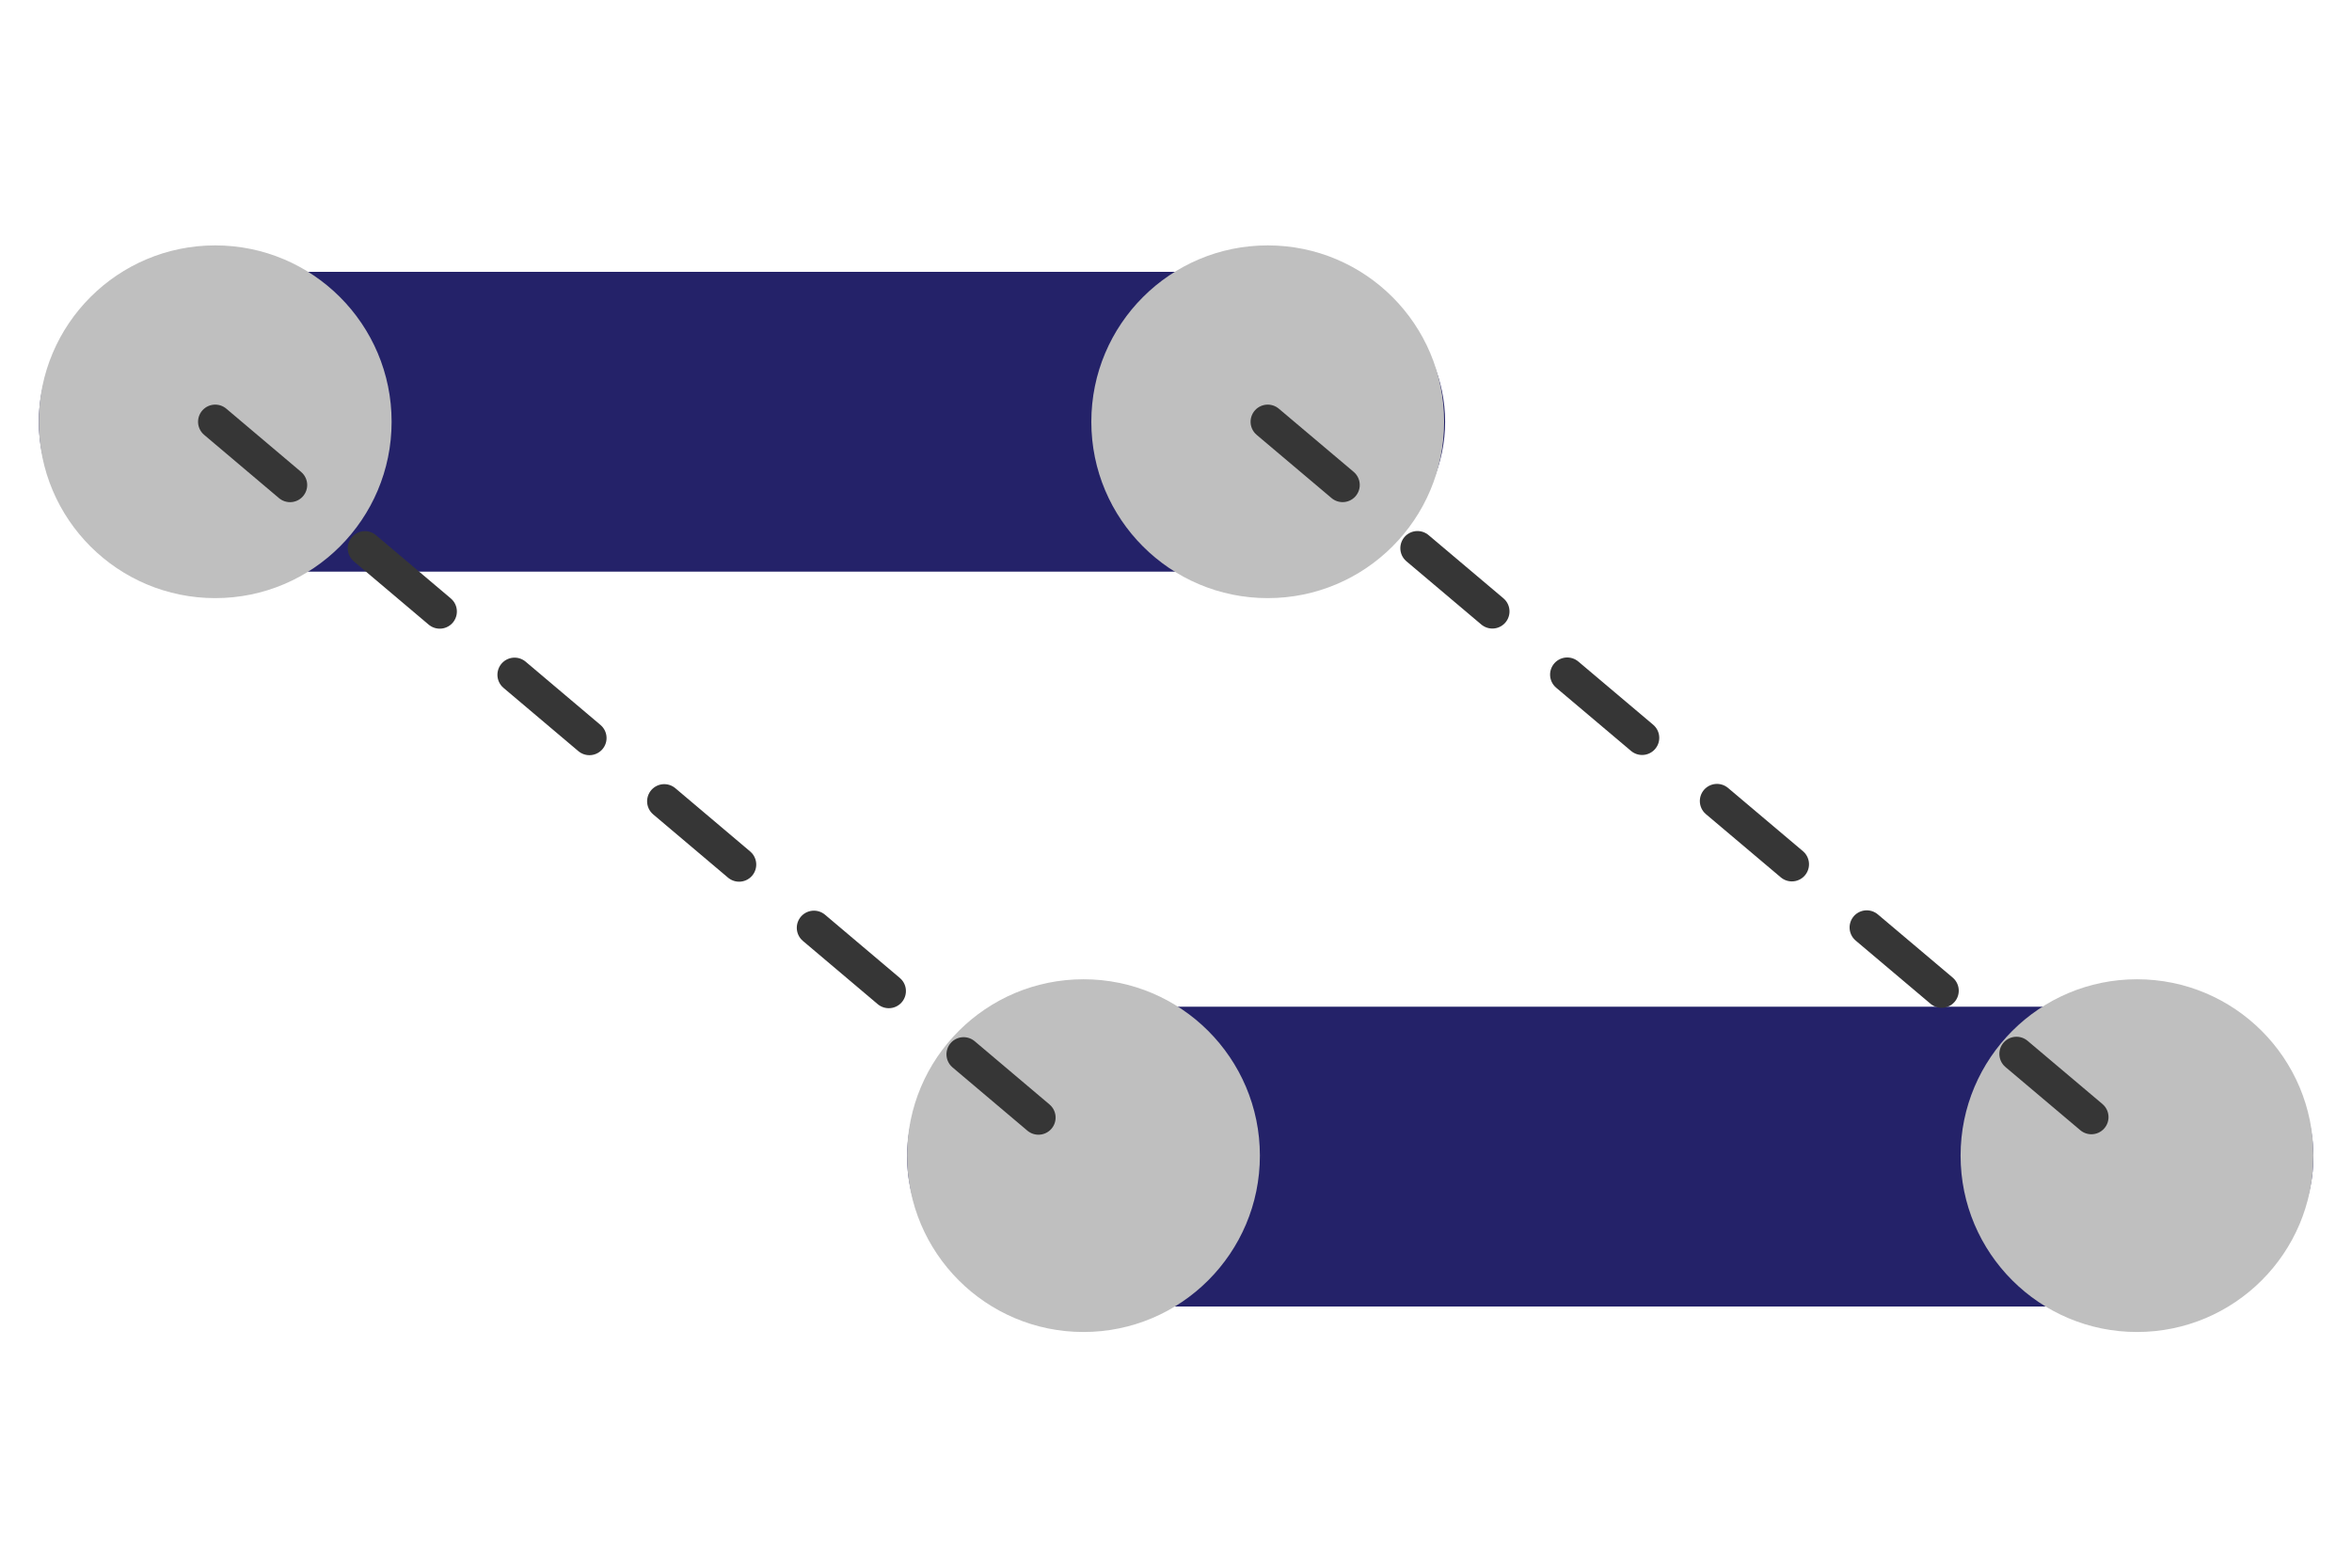
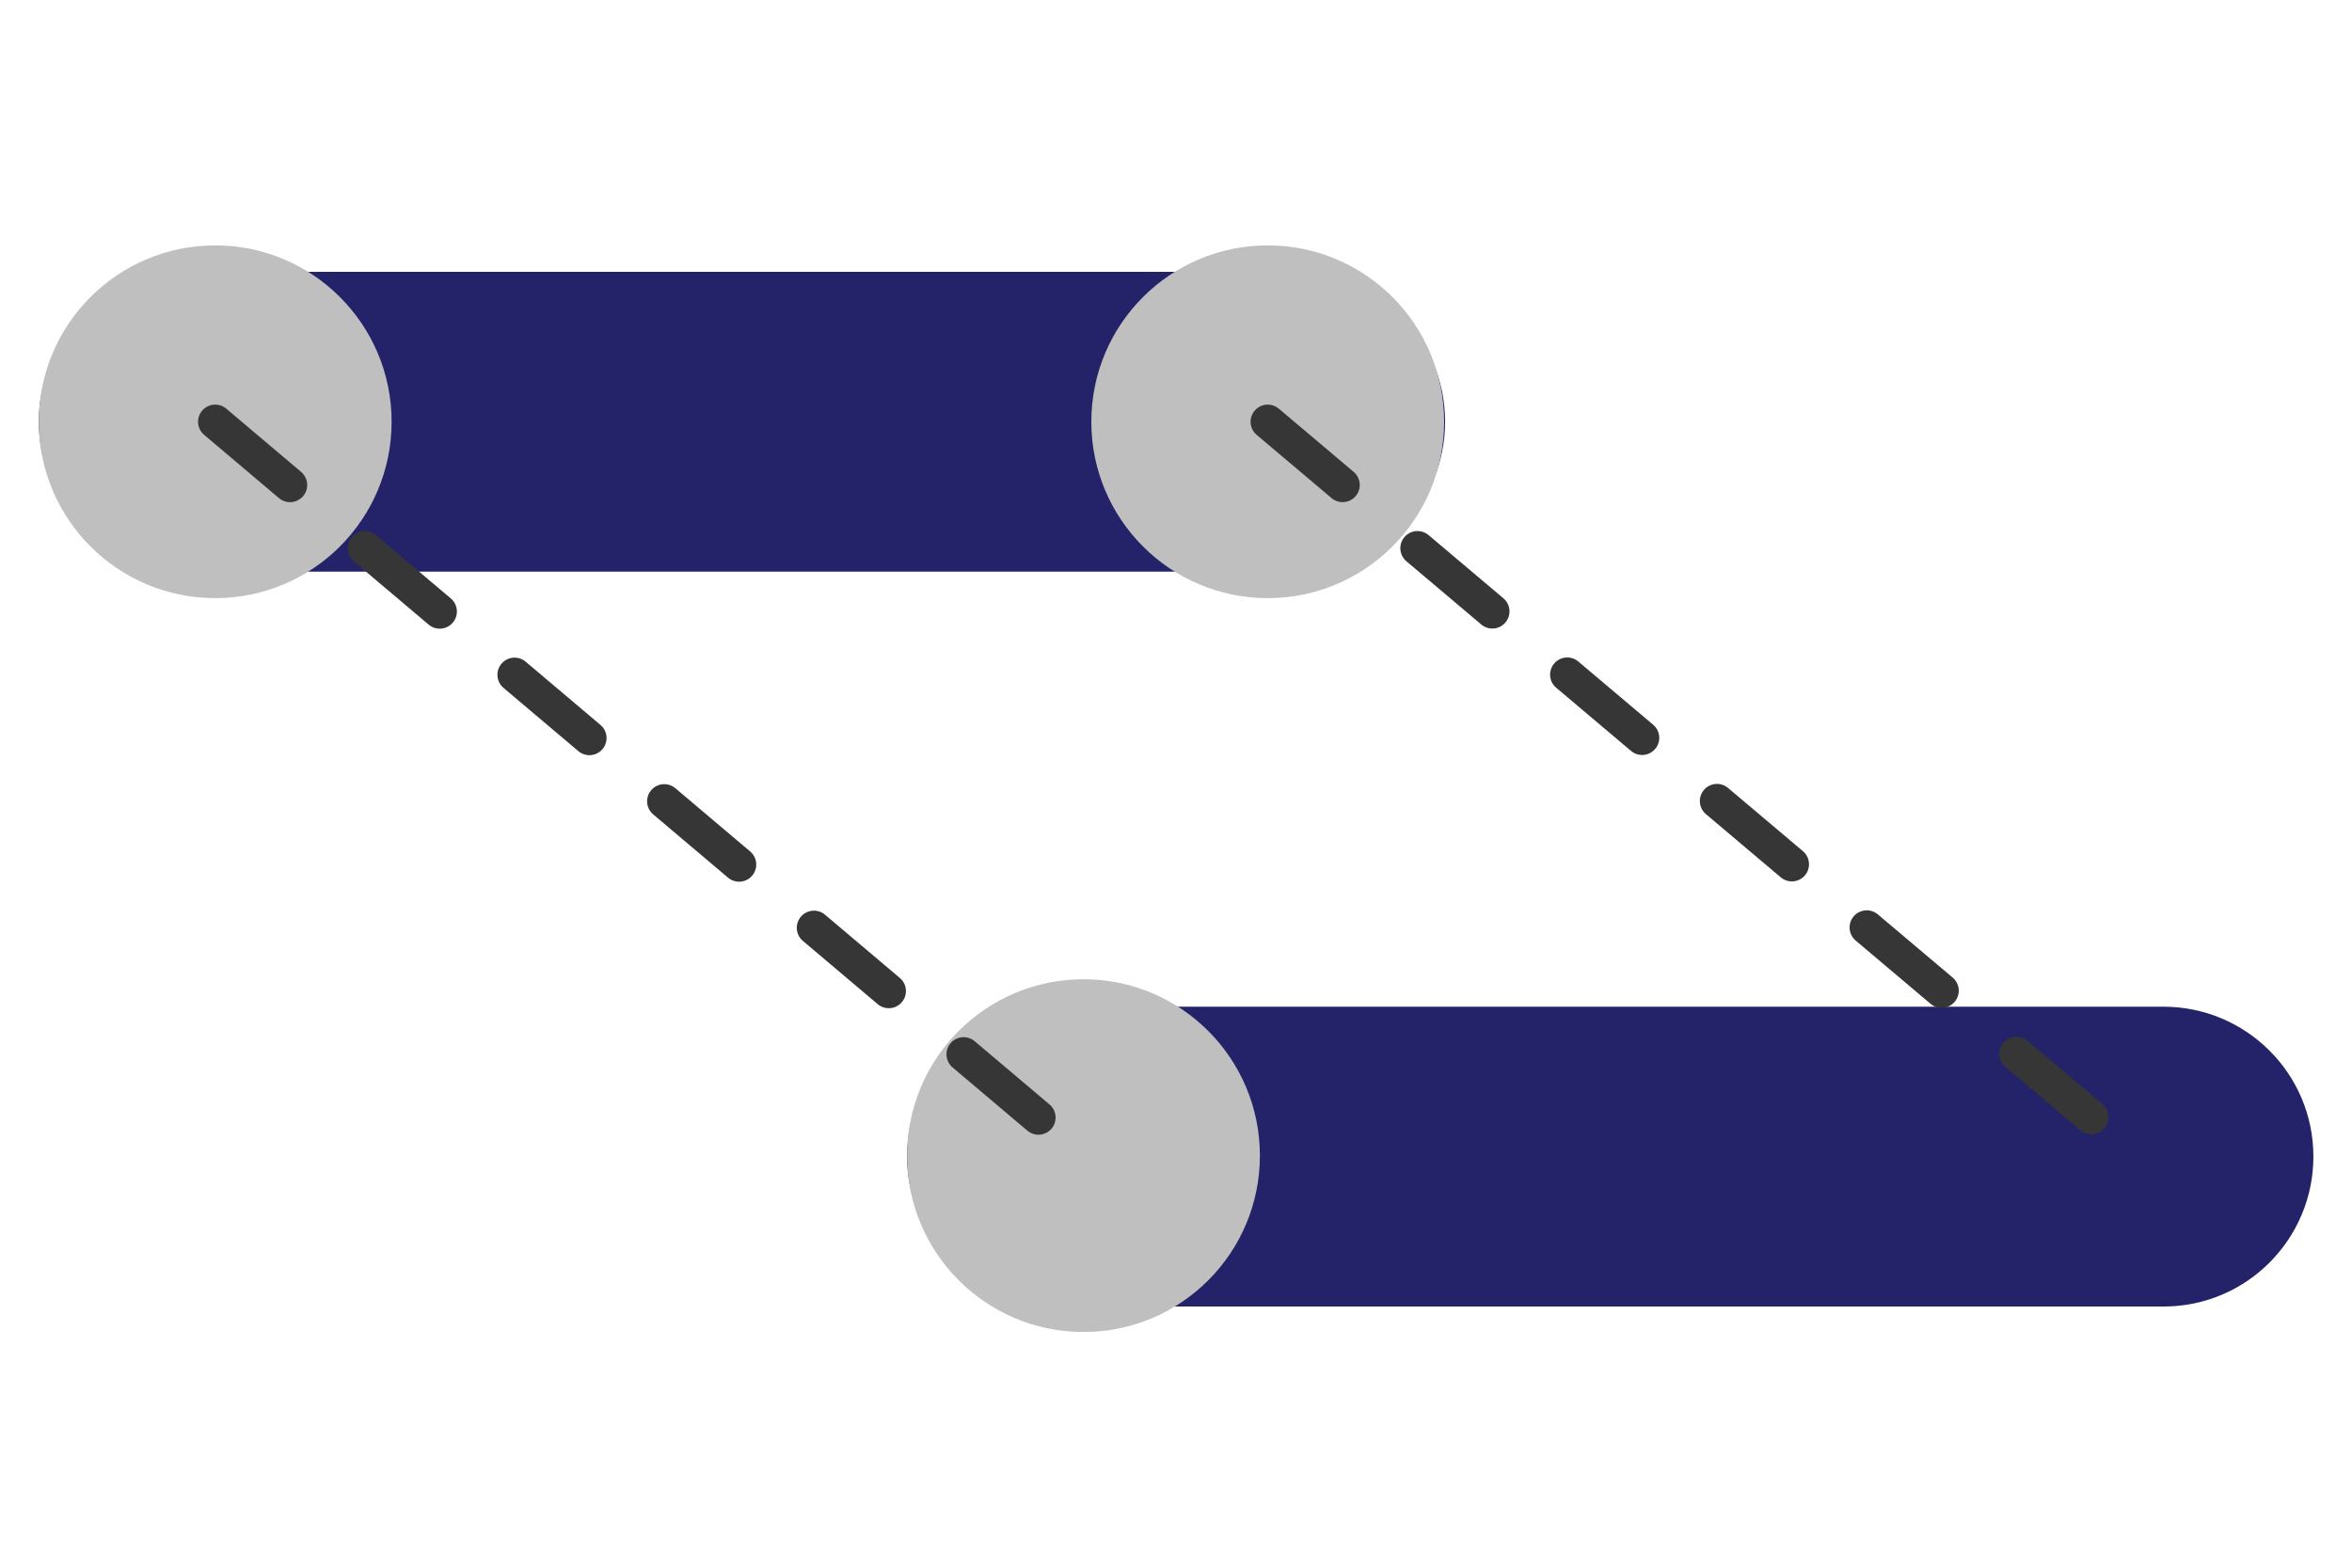
<svg xmlns="http://www.w3.org/2000/svg" version="1.1" id="Layer_1" x="0px" y="0px" viewBox="0 0 240 160" style="enable-background:new 0 0 240 160;" xml:space="preserve">
  <style type="text/css">
	.st0{fill:#242269;}
	.st1{fill:#BFBFBF;}
	.st2{fill:none;stroke:#363636;stroke-width:3.5;stroke-linecap:round;stroke-miterlimit:10;stroke-dasharray:10;}
</style>
  <g transform="translate(4087.56 -3329.755)">
    <path class="st0" d="M-3979.7,3432.5h112.9c8.4,0,15.3,6.8,15.3,15.3l0,0c0,8.4-6.8,15.3-15.3,15.3h-112.9   c-8.4,0-15.3-6.8-15.3-15.3l0,0C-3995,3439.3-3988.1,3432.5-3979.7,3432.5z" />
-     <ellipse class="st1" cx="-3869.5" cy="3447.7" rx="18" ry="18" />
    <ellipse class="st1" cx="-3977" cy="3447.7" rx="18" ry="18" />
    <path class="st0" d="M-4068.3,3357.5h112.9c8.4,0,15.3,6.8,15.3,15.3l0,0c0,8.4-6.8,15.3-15.3,15.3h-112.9   c-8.4,0-15.3-6.8-15.3-15.3l0,0C-4083.6,3364.3-4076.7,3357.5-4068.3,3357.5z" />
    <ellipse class="st1" cx="-3958.2" cy="3372.8" rx="18" ry="18" />
    <ellipse class="st1" cx="-4065.6" cy="3372.8" rx="18" ry="18" />
    <line class="st2" x1="-3958.2" y1="3372.8" x2="-3869.5" y2="3447.7" />
    <line class="st2" x1="-4065.6" y1="3372.8" x2="-3977" y2="3447.7" />
  </g>
</svg>